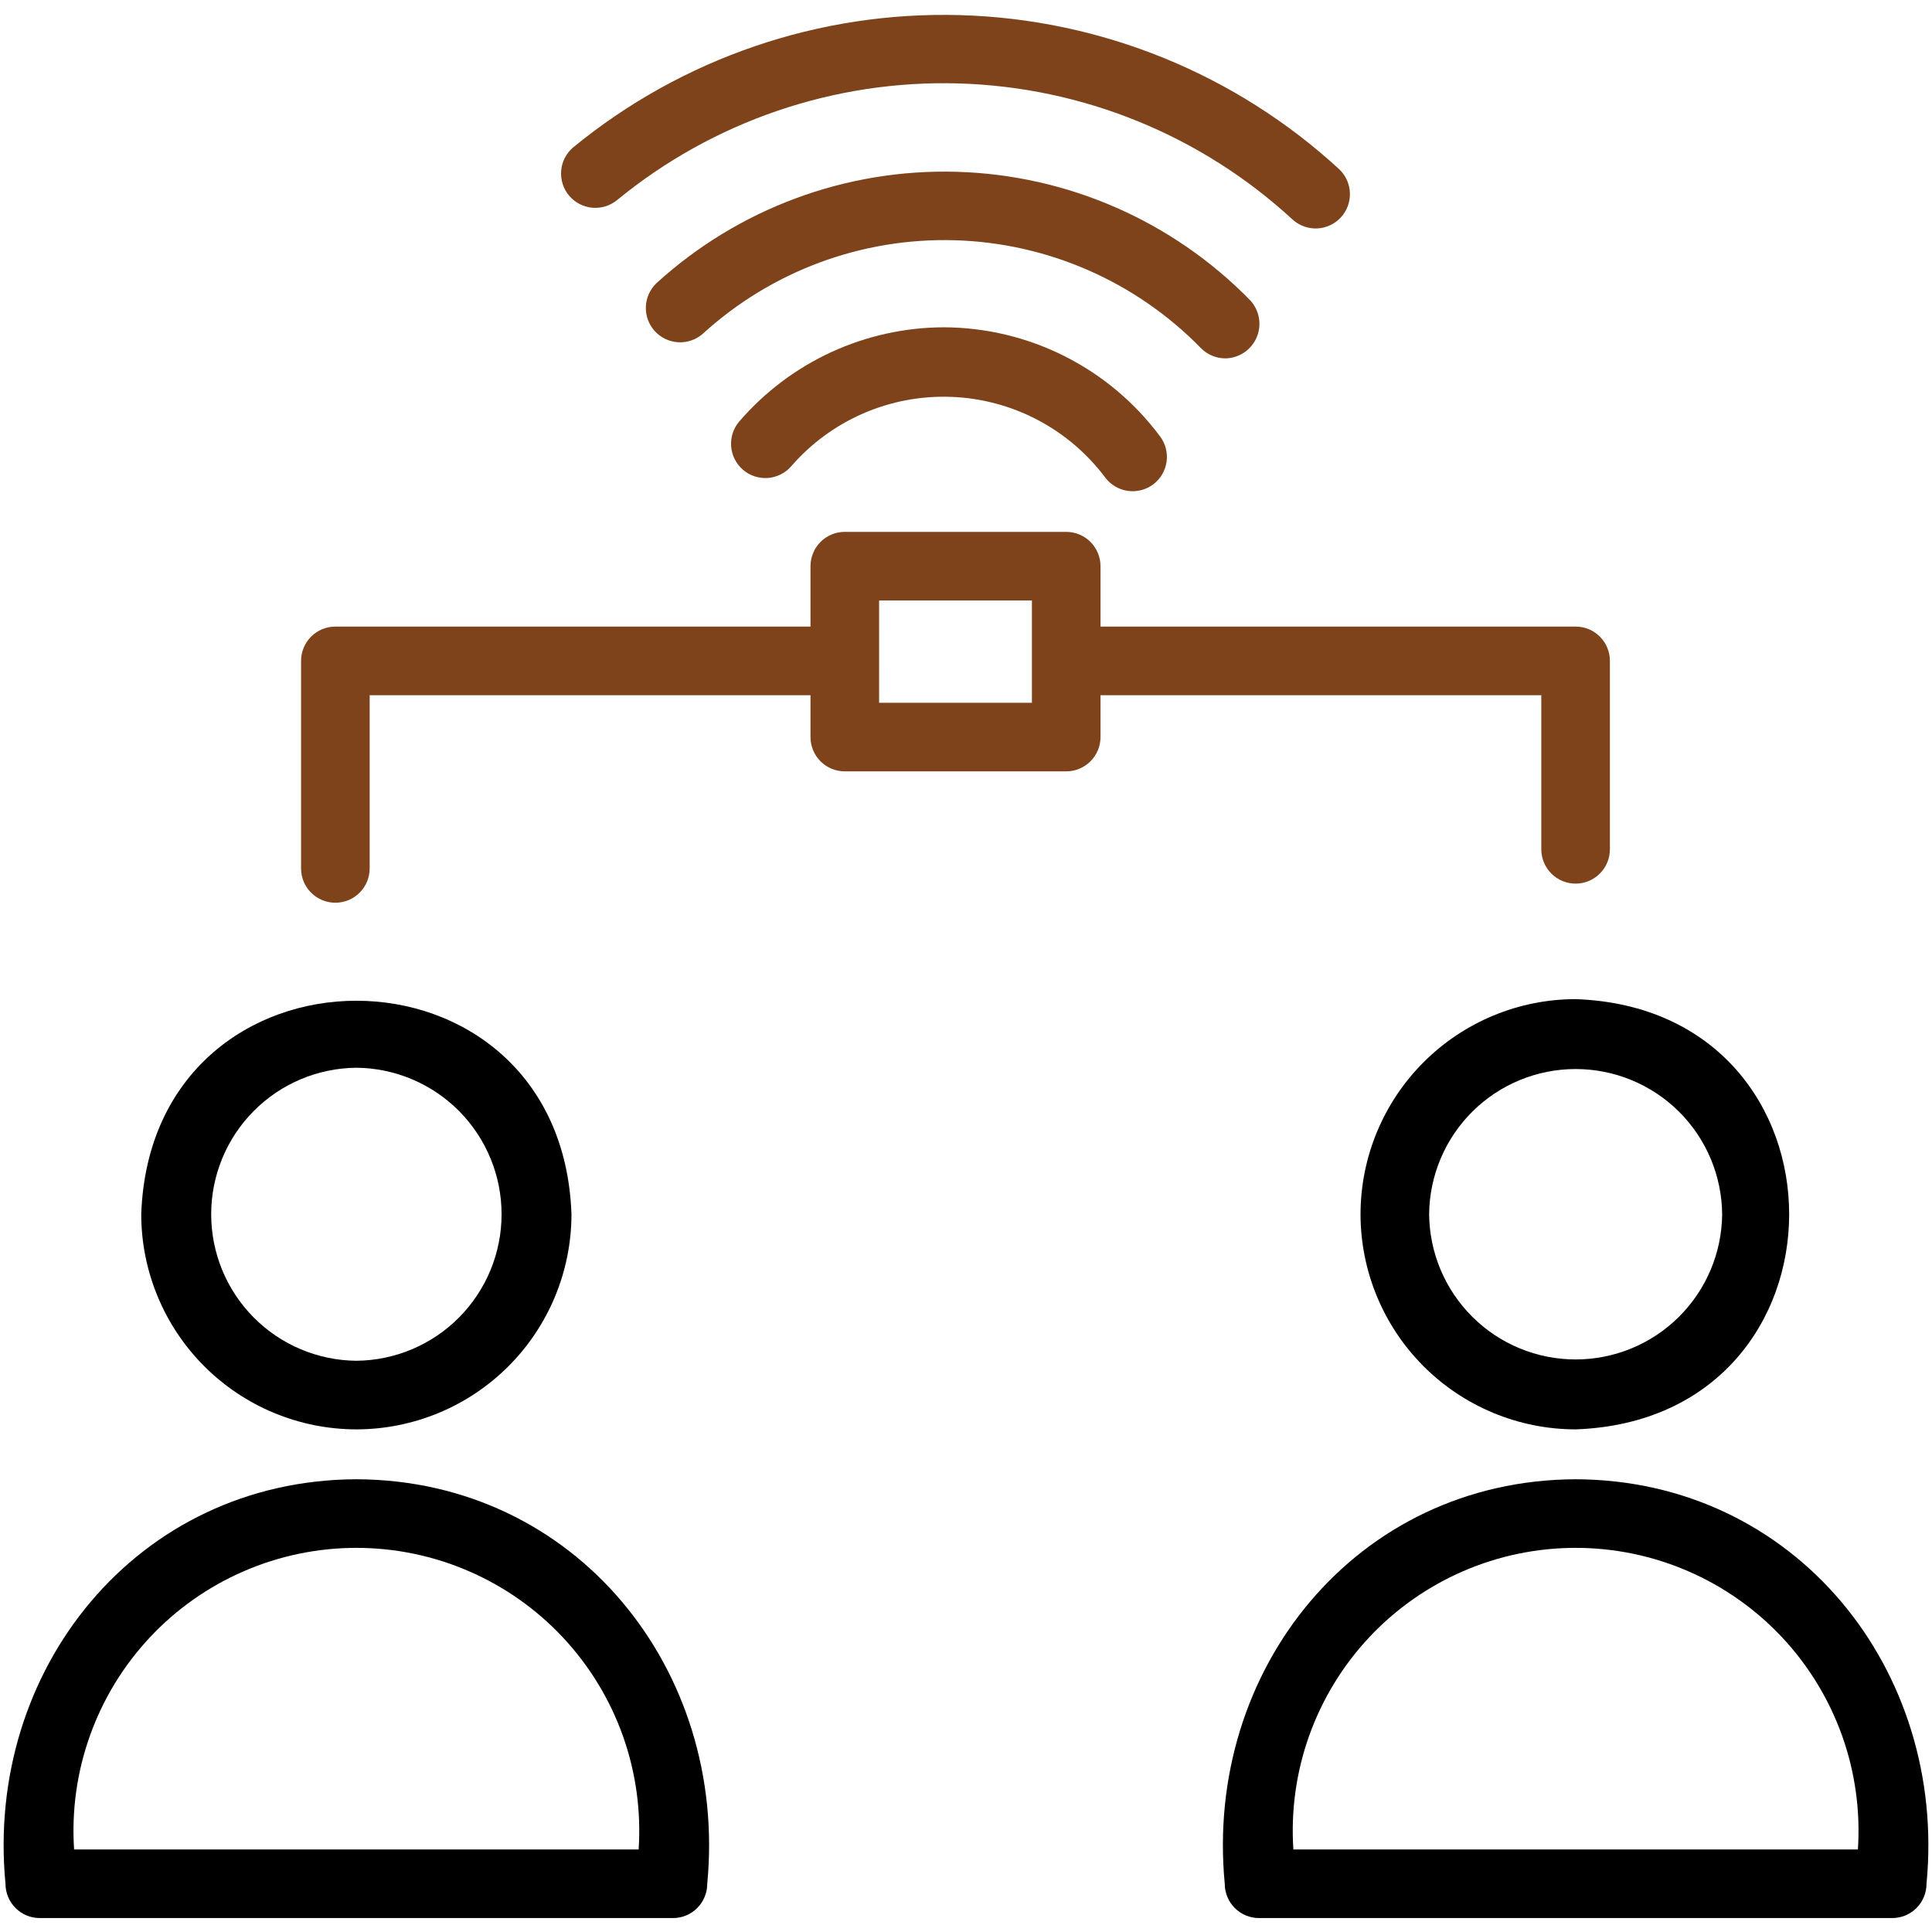
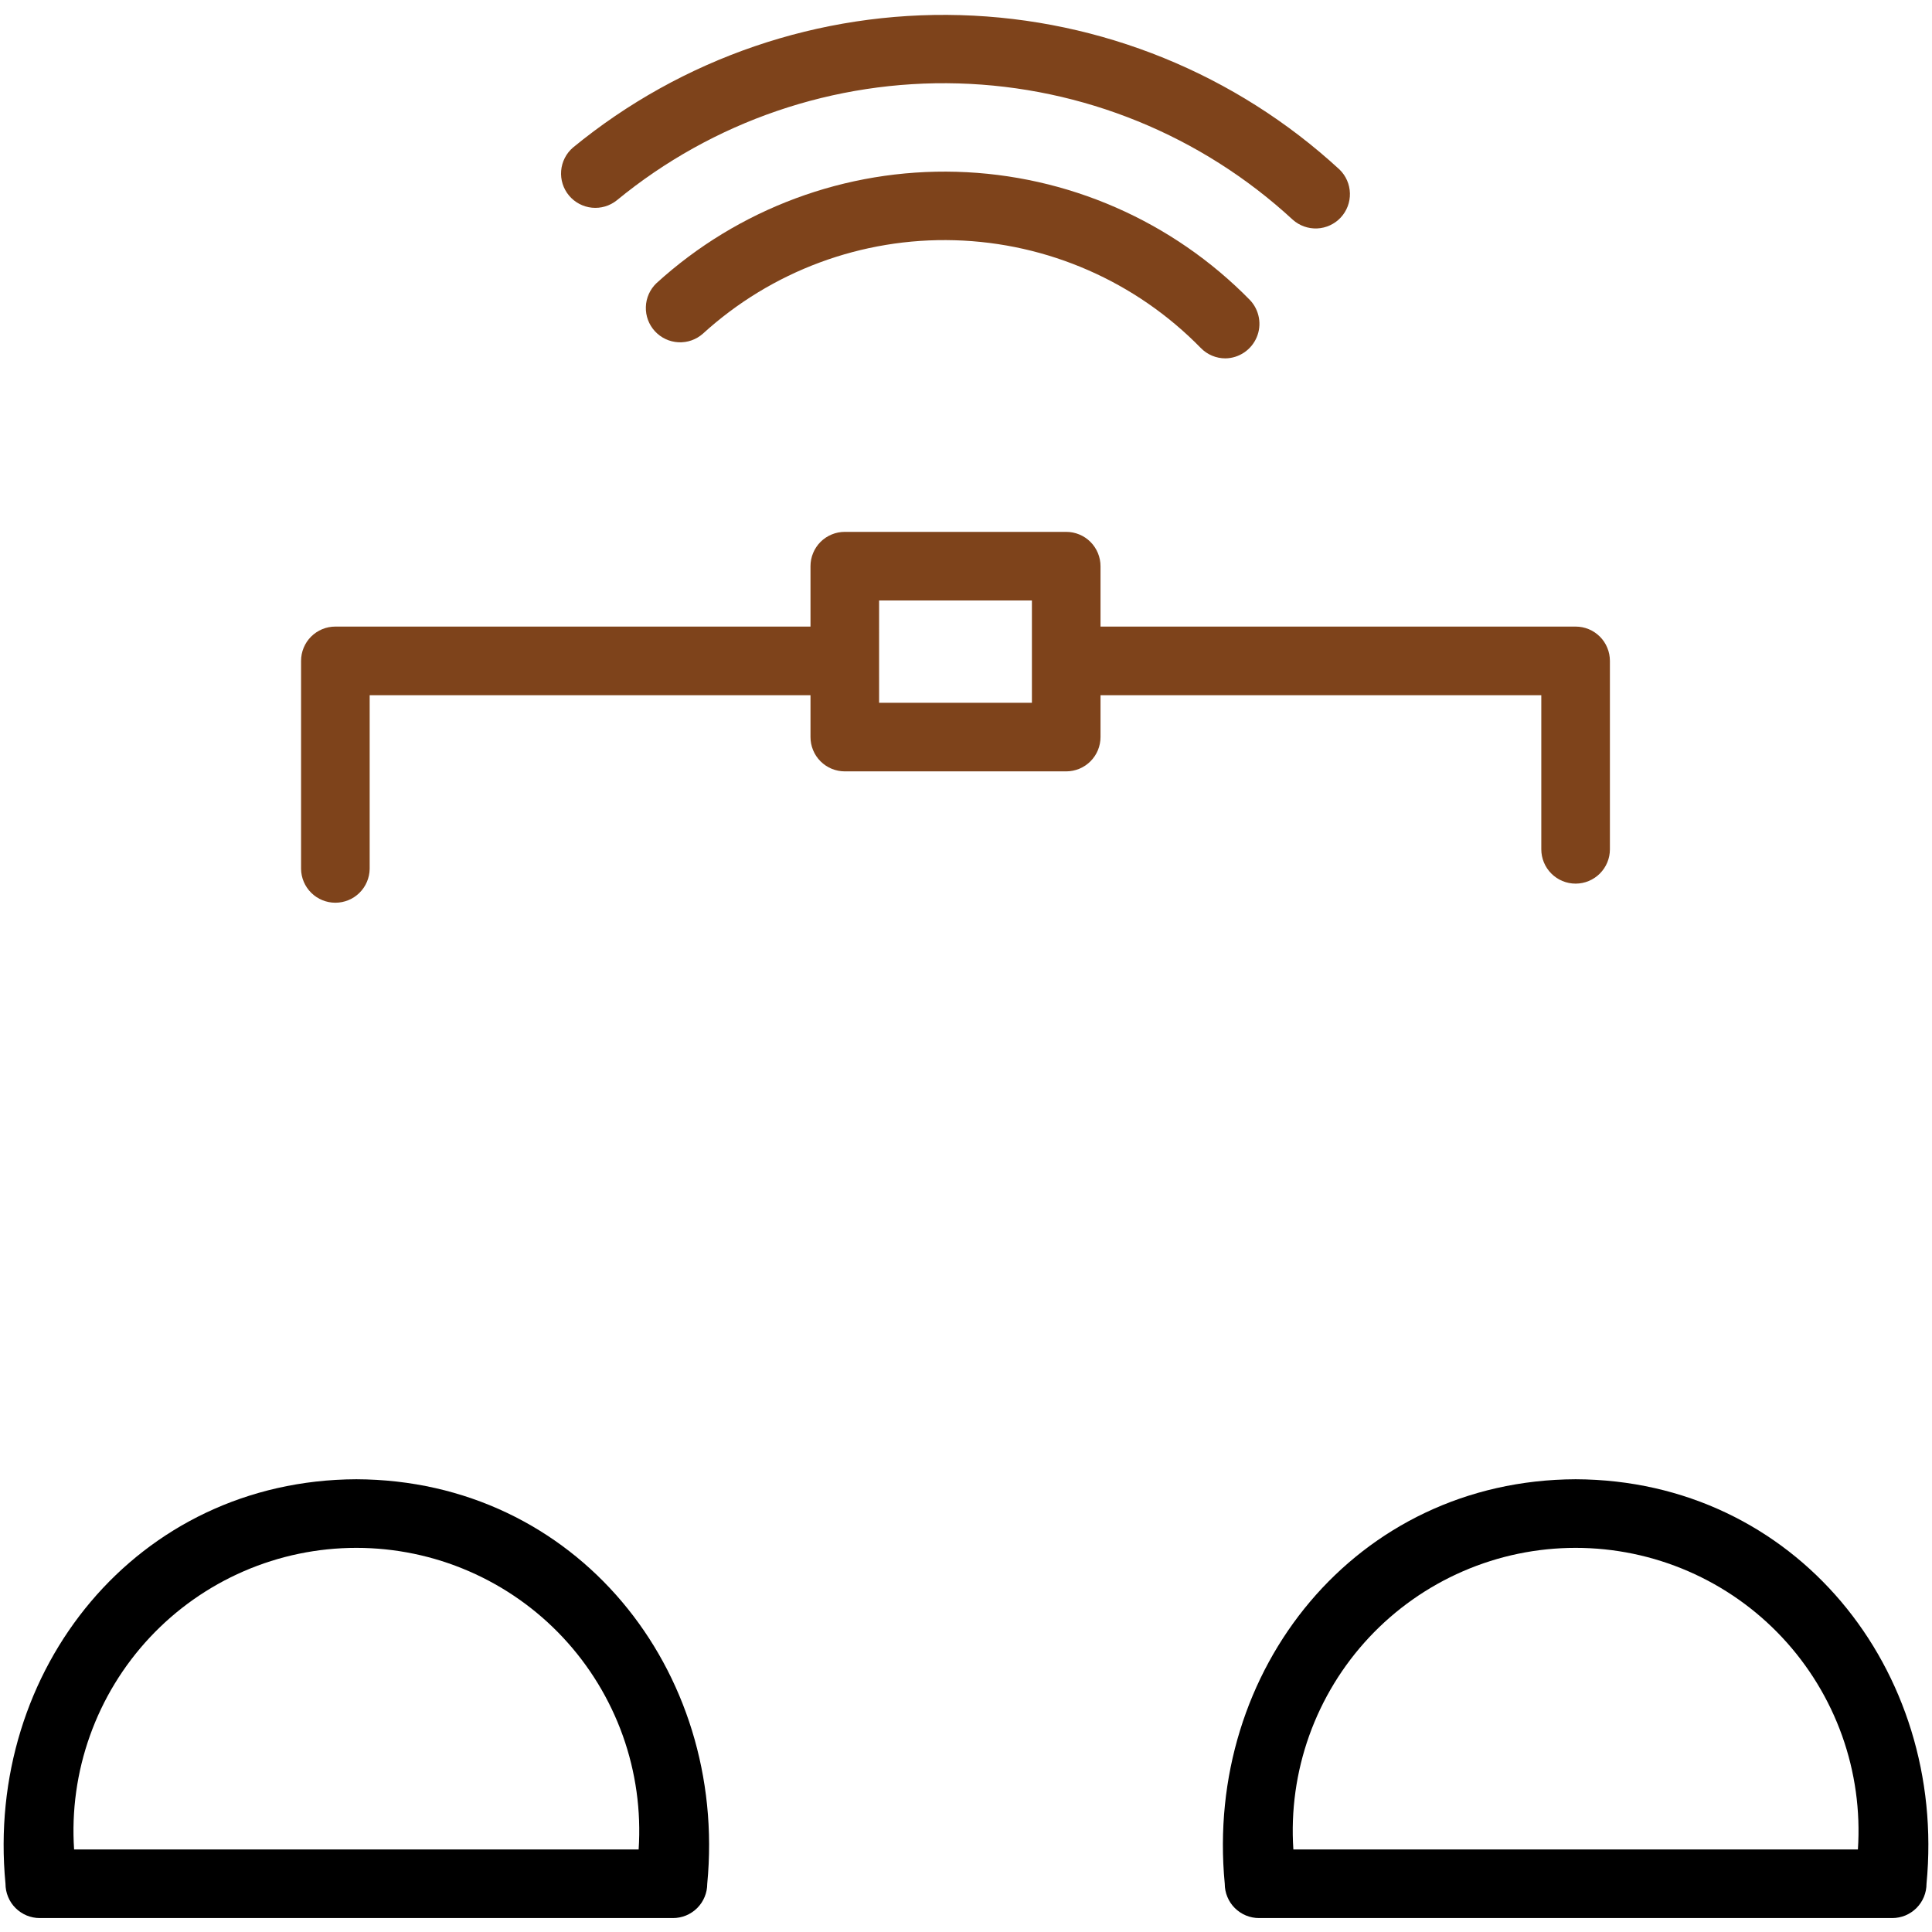
<svg xmlns="http://www.w3.org/2000/svg" width="88" height="88" viewBox="0 0 88 88" fill="none">
  <path d="M28.096 9.123C32.469 5.529 37.995 3.638 43.653 3.8C49.312 3.962 54.72 6.166 58.88 10.005C59.185 10.279 59.584 10.422 59.993 10.405C60.402 10.387 60.788 10.209 61.067 9.91C61.346 9.611 61.497 9.214 61.487 8.805C61.477 8.396 61.307 8.007 61.014 7.722C56.294 3.371 50.159 0.873 43.742 0.689C37.325 0.505 31.058 2.648 26.097 6.722C25.787 6.989 25.594 7.368 25.56 7.776C25.526 8.184 25.654 8.59 25.916 8.905C26.178 9.219 26.554 9.419 26.961 9.46C27.369 9.501 27.776 9.38 28.096 9.123Z" fill="#7E431B" />
-   <path d="M43.002 14.908C41.231 14.911 39.481 15.296 37.872 16.035C36.263 16.775 34.832 17.852 33.676 19.194C33.406 19.507 33.272 19.915 33.302 20.327C33.332 20.74 33.525 21.123 33.837 21.394C34.15 21.665 34.557 21.8 34.97 21.771C35.382 21.742 35.766 21.55 36.038 21.239C36.937 20.202 38.057 19.38 39.315 18.833C40.573 18.286 41.937 18.027 43.309 18.076C44.68 18.124 46.023 18.479 47.239 19.114C48.455 19.749 49.513 20.648 50.337 21.745C50.459 21.91 50.613 22.049 50.789 22.154C50.965 22.259 51.16 22.328 51.363 22.358C51.566 22.388 51.773 22.377 51.972 22.327C52.17 22.277 52.358 22.188 52.522 22.066C52.687 21.943 52.825 21.79 52.931 21.613C53.036 21.437 53.105 21.242 53.135 21.039C53.164 20.837 53.154 20.63 53.104 20.431C53.054 20.232 52.965 20.045 52.842 19.881C51.7 18.345 50.217 17.096 48.509 16.233C46.801 15.37 44.916 14.916 43.002 14.908Z" fill="#7E431B" />
  <path d="M55.816 16.323C56.122 16.319 56.419 16.225 56.672 16.054C56.925 15.883 57.123 15.642 57.242 15.361C57.361 15.079 57.395 14.77 57.34 14.469C57.285 14.168 57.145 13.89 56.935 13.668C53.406 10.063 48.615 7.968 43.571 7.825C38.528 7.682 33.626 9.502 29.898 12.901C29.603 13.184 29.43 13.572 29.418 13.981C29.405 14.39 29.553 14.787 29.831 15.088C30.108 15.389 30.492 15.569 30.901 15.59C31.309 15.611 31.71 15.47 32.016 15.199C35.144 12.347 39.258 10.82 43.489 10.943C47.721 11.065 51.74 12.826 54.698 15.854C54.844 16.003 55.018 16.121 55.21 16.202C55.402 16.282 55.608 16.324 55.816 16.323Z" fill="#7E431B" />
-   <path d="M16.232 65.106C18.83 65.103 21.32 64.07 23.157 62.233C24.994 60.395 26.027 57.905 26.03 55.307C25.571 42.339 6.891 42.343 6.433 55.307C6.436 57.905 7.469 60.396 9.306 62.233C11.143 64.07 13.634 65.103 16.232 65.106ZM16.232 48.634C17.992 48.65 19.674 49.36 20.913 50.61C22.151 51.859 22.846 53.548 22.846 55.308C22.846 57.067 22.151 58.756 20.912 60.006C19.674 61.255 17.991 61.965 16.232 61.981C14.473 61.965 12.79 61.255 11.552 60.005C10.313 58.755 9.619 57.067 9.619 55.307C9.619 53.548 10.314 51.86 11.552 50.61C12.791 49.36 14.473 48.65 16.232 48.634Z" fill="black" />
  <path d="M16.232 67.378C6.227 67.415 -0.686 76.062 0.25 85.803C0.25 86.008 0.29 86.211 0.369 86.401C0.447 86.591 0.562 86.763 0.707 86.908C0.853 87.053 1.025 87.168 1.214 87.247C1.404 87.325 1.607 87.366 1.813 87.365H30.652C30.857 87.366 31.06 87.325 31.25 87.247C31.439 87.168 31.612 87.053 31.757 86.908C31.902 86.763 32.017 86.591 32.095 86.401C32.174 86.211 32.214 86.008 32.214 85.803C33.149 76.063 26.237 67.414 16.232 67.378ZM29.089 84.24H3.375C3.258 82.48 3.504 80.715 4.098 79.054C4.691 77.393 5.619 75.871 6.824 74.583C8.03 73.295 9.486 72.269 11.105 71.567C12.723 70.865 14.468 70.503 16.232 70.503C17.996 70.503 19.741 70.865 21.359 71.567C22.978 72.269 24.435 73.295 25.64 74.583C26.845 75.871 27.773 77.393 28.367 79.054C28.96 80.715 29.206 82.48 29.089 84.24Z" fill="black" />
-   <path d="M61.97 55.307C61.973 57.904 63.006 60.395 64.843 62.232C66.68 64.069 69.17 65.103 71.768 65.106C84.737 64.645 84.735 45.967 71.768 45.509C69.17 45.512 66.68 46.545 64.843 48.382C63.006 50.219 61.973 52.709 61.97 55.307ZM78.442 55.307C78.426 57.066 77.716 58.748 76.466 59.987C75.217 61.226 73.528 61.921 71.769 61.921C70.009 61.921 68.32 61.226 67.071 59.987C65.821 58.748 65.111 57.066 65.095 55.307C65.111 53.547 65.821 51.865 67.071 50.626C68.321 49.387 70.009 48.693 71.769 48.693C73.528 48.693 75.217 49.388 76.467 50.626C77.716 51.865 78.426 53.547 78.442 55.307Z" fill="black" />
  <path d="M71.768 67.378C61.763 67.415 54.85 76.062 55.786 85.803C55.786 86.008 55.826 86.211 55.905 86.401C55.983 86.591 56.098 86.763 56.243 86.908C56.389 87.053 56.561 87.168 56.75 87.247C56.94 87.325 57.143 87.366 57.348 87.365H86.188C86.393 87.365 86.596 87.325 86.786 87.247C86.975 87.168 87.148 87.053 87.293 86.908C87.438 86.763 87.553 86.591 87.631 86.401C87.71 86.211 87.75 86.008 87.75 85.803C88.685 76.063 81.773 67.414 71.768 67.378ZM84.625 84.24H58.911C58.794 82.48 59.04 80.715 59.633 79.054C60.227 77.393 61.155 75.871 62.36 74.583C63.566 73.295 65.022 72.269 66.641 71.567C68.259 70.865 70.004 70.503 71.768 70.503C73.532 70.503 75.277 70.865 76.895 71.567C78.514 72.269 79.971 73.295 81.176 74.583C82.381 75.871 83.309 77.393 83.903 79.054C84.496 80.715 84.742 82.48 84.625 84.24Z" fill="black" />
  <path d="M70.204 31.665V38.685C70.204 39.1 70.369 39.497 70.662 39.79C70.955 40.083 71.352 40.248 71.766 40.248C72.181 40.248 72.578 40.083 72.871 39.79C73.164 39.497 73.329 39.1 73.329 38.685V30.102C73.329 29.897 73.289 29.694 73.21 29.504C73.132 29.314 73.017 29.142 72.872 28.997C72.727 28.852 72.554 28.737 72.365 28.658C72.175 28.58 71.972 28.54 71.766 28.54H50.127V25.789C50.127 25.583 50.086 25.38 50.008 25.191C49.929 25.001 49.814 24.829 49.669 24.683C49.524 24.538 49.352 24.423 49.162 24.345C48.972 24.266 48.769 24.226 48.564 24.226H38.479C38.274 24.226 38.071 24.266 37.881 24.345C37.692 24.423 37.519 24.538 37.374 24.683C37.229 24.829 37.114 25.001 37.036 25.191C36.957 25.38 36.917 25.583 36.917 25.789V28.54H15.275C15.07 28.54 14.867 28.58 14.677 28.658C14.488 28.737 14.315 28.852 14.17 28.997C14.025 29.142 13.91 29.314 13.832 29.504C13.753 29.694 13.713 29.897 13.713 30.102V39.577C13.718 39.987 13.885 40.379 14.178 40.668C14.47 40.956 14.865 41.118 15.275 41.118C15.686 41.118 16.081 40.956 16.373 40.668C16.665 40.379 16.832 39.987 16.838 39.577V31.665H36.917V33.572C36.917 33.777 36.957 33.98 37.036 34.17C37.114 34.36 37.229 34.532 37.374 34.677C37.519 34.822 37.692 34.937 37.881 35.016C38.071 35.094 38.274 35.135 38.479 35.135H48.564C48.769 35.135 48.972 35.094 49.162 35.016C49.352 34.937 49.524 34.822 49.669 34.677C49.814 34.532 49.929 34.36 50.008 34.17C50.086 33.98 50.127 33.777 50.127 33.572V31.665H70.204ZM40.042 32.01C40.038 30.901 40.045 28.478 40.042 27.351H47.002V30.087C47.005 30.11 46.999 31.981 47.002 32.01L40.042 32.01Z" fill="#7E431B" />
</svg>